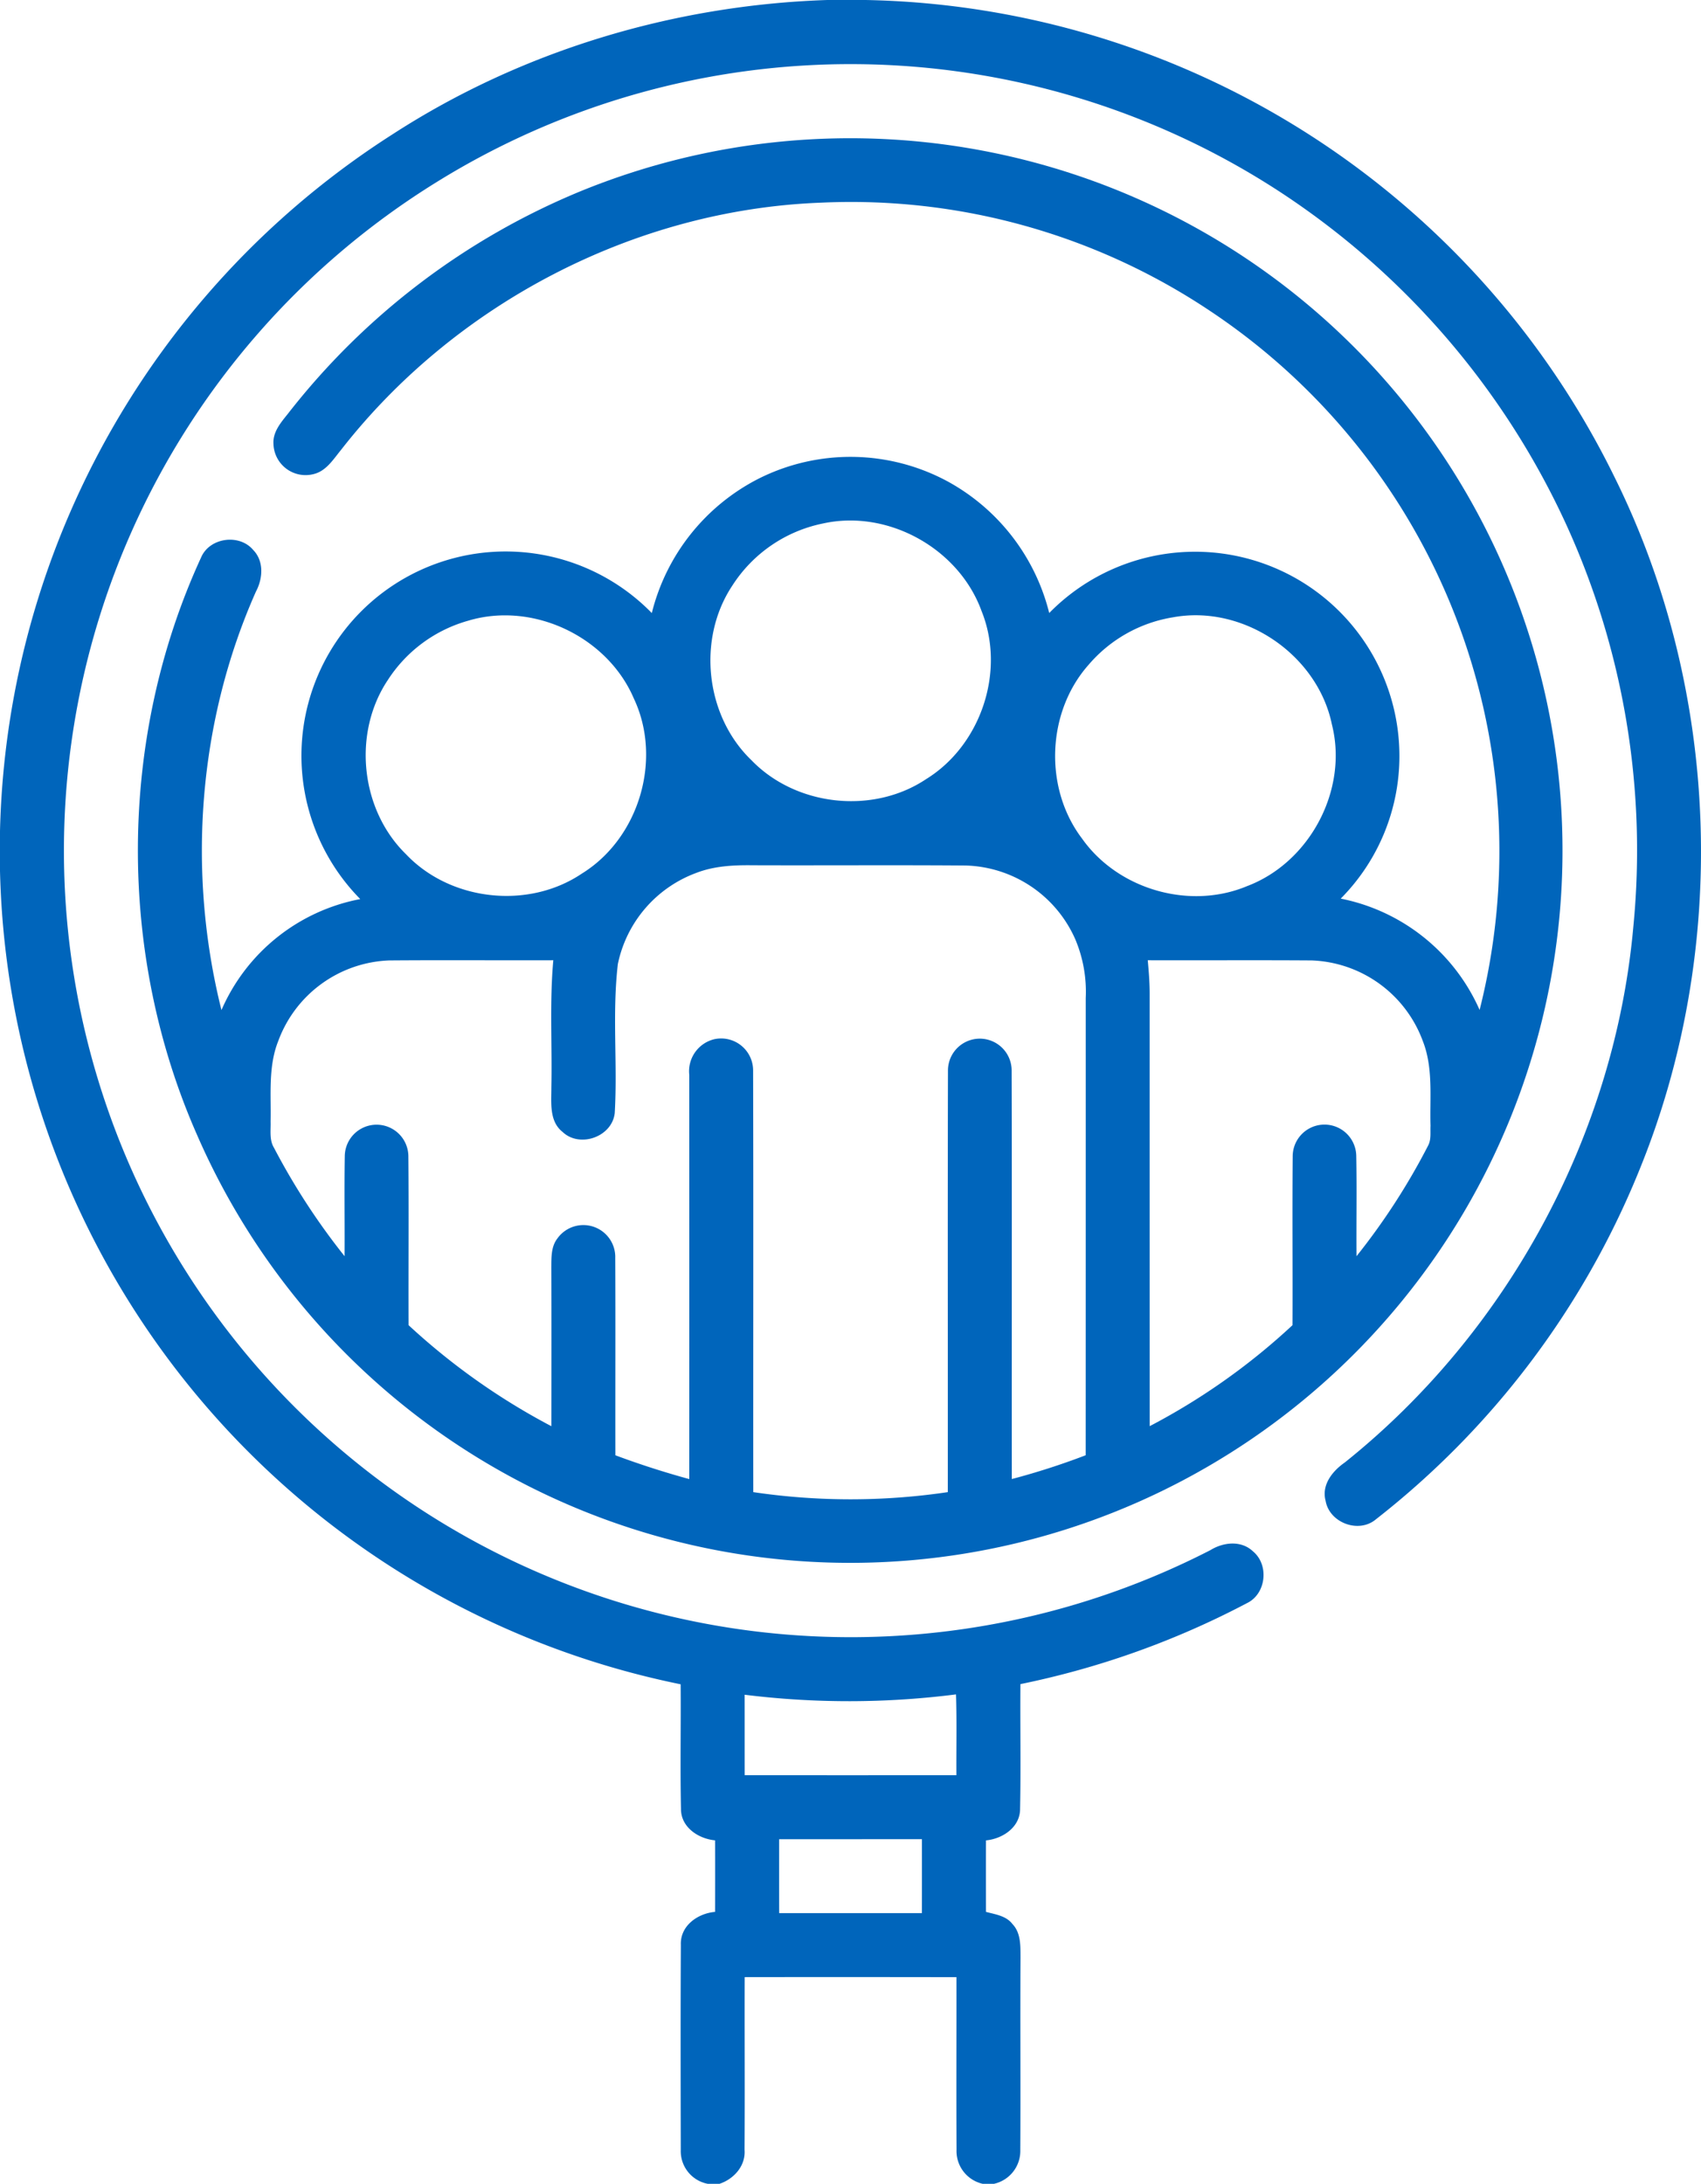
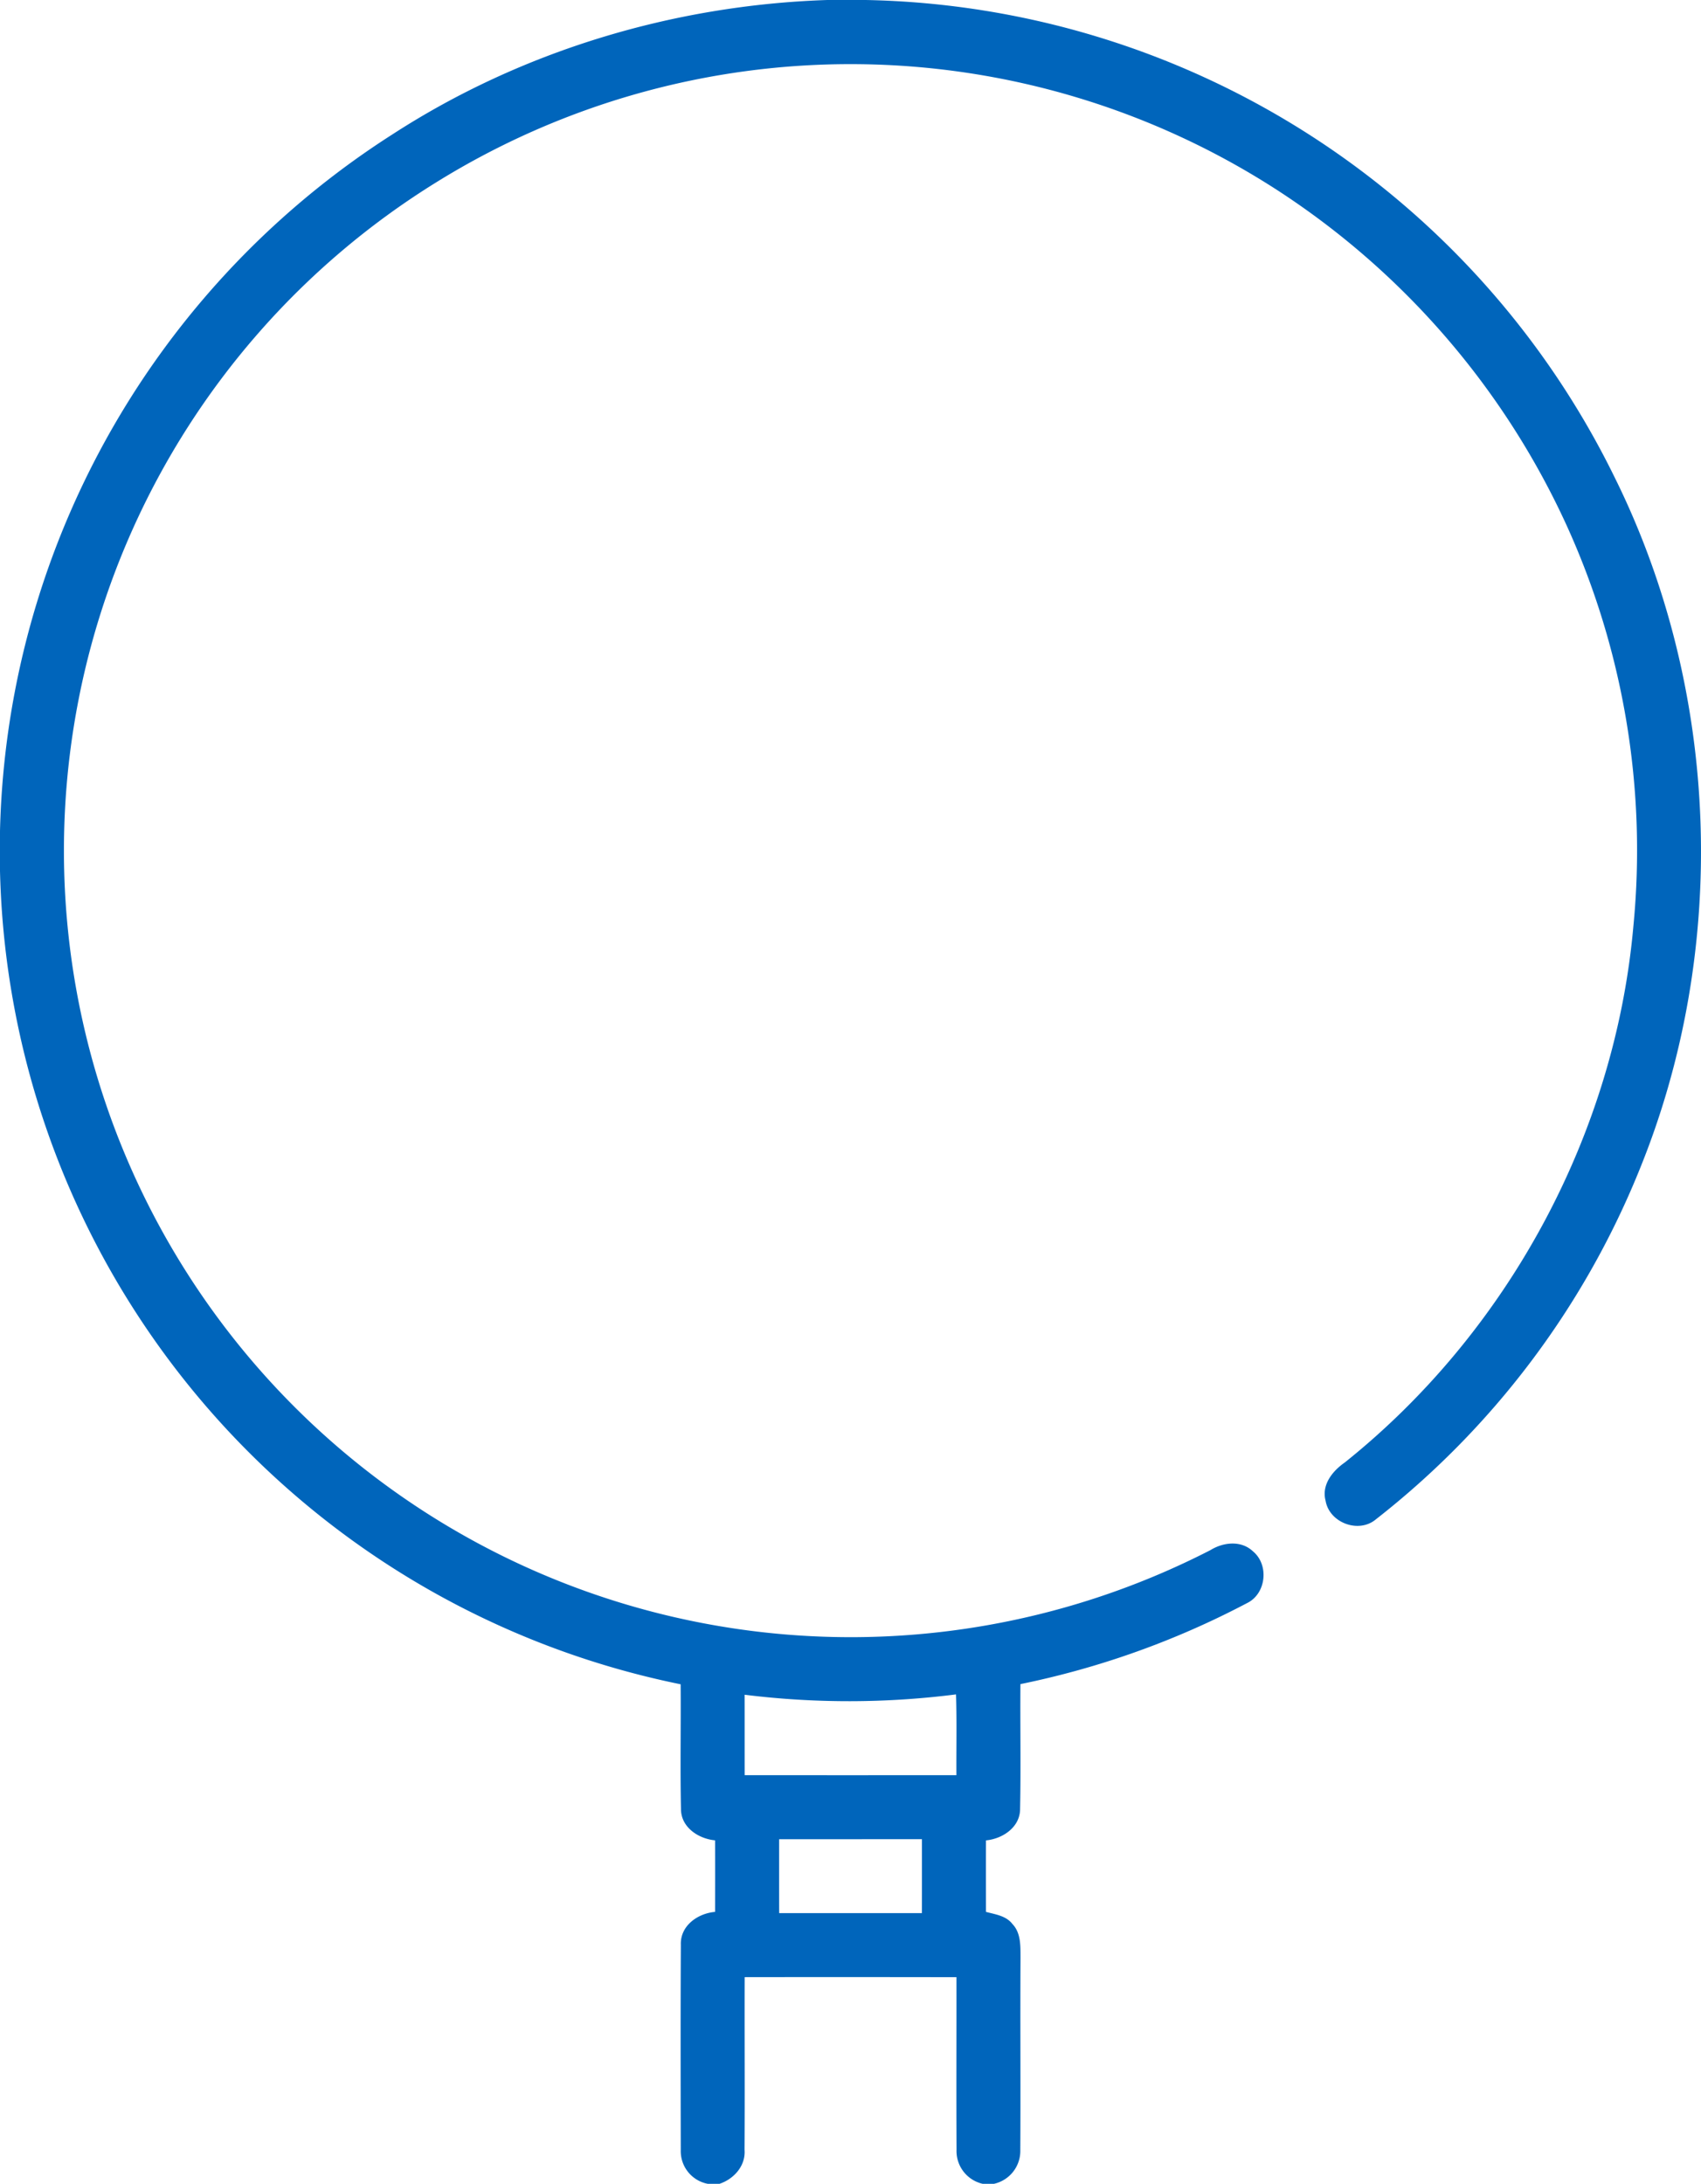
<svg xmlns="http://www.w3.org/2000/svg" width="398.783" height="512" viewBox="0 0 398.783 512">
  <g id="انجام_امور_رفاهیات" data-name="انجام امور رفاهیات" transform="translate(-56.6)">
    <path id="Path_2123" data-name="Path 2123" d="M250.55,0h8.98A199.758,199.758,0,0,1,435.14,111.92c24.88,50.21,26.91,111.01,5.62,162.82a198.26,198.26,0,0,1-61.6,81.47c-4.04,3.4-10.91.8-11.79-4.37-.99-3.73,1.63-6.97,4.5-8.96,38.25-30.59,63.37-77.01,67.67-125.83a183.894,183.894,0,0,0-15.69-93.94,185.756,185.756,0,0,0-67.57-78.38,184.126,184.126,0,0,0-197.51-1.92A184.286,184.286,0,0,0,74.47,231.9,184.454,184.454,0,0,0,340.4,363.41c3-1.85,7.19-2.31,9.93.29,3.85,3.16,3.13,9.97-1.38,12.15a199.438,199.438,0,0,1-53.12,18.99c-.08,9.73.12,19.46-.08,29.18.05,4.34-4.05,7.08-8,7.46-.02,5.58-.01,11.17,0,16.76,2.18.59,4.71.9,6.19,2.83,2.03,2.1,1.89,5.18,1.91,7.89-.09,15.03.04,30.07-.05,45.1a7.9,7.9,0,0,1-6.19,7.94H287a7.884,7.884,0,0,1-6.15-8.03c-.07-13.47,0-26.95-.02-40.42q-24.825-.045-49.65-.01c-.04,13.49.05,26.98-.03,40.46.3,3.76-2.47,6.86-5.88,8h-2.72a7.793,7.793,0,0,1-6.35-7.94c-.03-16.03-.07-32.06.02-48.08-.19-4.48,3.94-7.39,8.03-7.74.01-5.59.02-11.18,0-16.77-3.93-.37-8.04-3.08-8-7.4-.21-9.73,0-19.46-.08-29.19A199.357,199.357,0,0,1,148.58,31.52C178.84,11.9,214.56,1.19,250.55,0M231.17,397.33c.01,6.29,0,12.58.01,18.86q24.825.015,49.64,0c-.04-6.31.11-12.63-.09-18.94a198.537,198.537,0,0,1-49.56.08m8.09,33.88c0,5.77-.01,11.55.01,17.32h33.46c.02-5.77.01-11.55.01-17.33Q256,431.2,239.26,431.21Z" fill="#0065bb" />
-     <path id="Path_2124" data-name="Path 2124" d="M192.89,44.76a167,167,0,1,1-90.07,221.37c-18.8-42.57-18.54-93.11.91-135.4,1.97-4.7,8.97-5.67,12.23-1.79,2.56,2.63,2.27,6.69.65,9.74-13.6,30.59-16.2,65.71-8.09,98.13a44.554,44.554,0,0,1,32.54-26.02,47.877,47.877,0,1,1,68.35-67.06,48.484,48.484,0,0,1,24.93-31.45,47.94,47.94,0,0,1,44.65.71,48.541,48.541,0,0,1,23.59,30.73,47.895,47.895,0,0,1,82.08,32.26,47.422,47.422,0,0,1-13.74,34.7,45.218,45.218,0,0,1,32.56,26.1A152.1,152.1,0,0,0,340.17,72.82,151.388,151.388,0,0,0,249,47.52c-43.6,1.65-85.71,23.64-112.48,58-1.81,2.21-3.49,4.98-6.48,5.65a7.528,7.528,0,0,1-9.33-7.12c-.17-2.78,1.73-4.97,3.35-7a168.2,168.2,0,0,1,68.83-52.29m56.65,77.97a33.036,33.036,0,0,0-21.27,14.59c-8.29,12.5-6.32,30.53,4.51,40.92,10.42,10.79,28.44,12.77,40.93,4.43,12.88-7.94,18.69-25.32,13.02-39.38-5.3-14.67-21.93-23.94-37.19-20.56m81.99,22.01a32.931,32.931,0,0,0-19.72,11.12c-9.84,11.09-10.51,28.94-1.53,40.75,8.42,11.92,25.21,16.79,38.69,11.14,14.7-5.56,23.74-22.57,19.89-37.86-3.37-16.46-20.79-28.24-37.33-25.15m-165.15.78a33.026,33.026,0,0,0-18.85,13.9c-8.31,12.42-6.47,30.36,4.22,40.82,10.41,11.02,28.68,13.05,41.25,4.58,13.42-8.28,18.94-26.78,12.2-41.05-6.2-14.51-23.66-22.8-38.82-18.25m53.41,59.15a29.036,29.036,0,0,0-18.34,21.36c-1.36,11.57-.05,23.31-.73,34.93-.62,5.57-8.2,8.27-12.24,4.41-3.16-2.5-2.61-6.86-2.62-10.42.21-9.94-.44-19.91.46-29.82-12.81.04-25.62-.06-38.43.04a28.874,28.874,0,0,0-26.05,18.88c-2.4,6.01-1.66,12.57-1.8,18.89.07,2.06-.34,4.31.8,6.17a158.549,158.549,0,0,0,16.54,25.4c.05-7.84-.08-15.68.05-23.52a7.456,7.456,0,0,1,14.91.07c.12,13.21,0,26.42.05,39.63a156.262,156.262,0,0,0,33.47,23.68c.01-12.45.03-24.9-.01-37.34.02-2.26-.05-4.75,1.4-6.64a7.48,7.48,0,0,1,13.59,4.54c.07,15.42,0,30.84.03,46.26q8.535,3.18,17.32,5.58.015-47.4,0-94.78a7.73,7.73,0,0,1,5.83-8.34,7.5,7.5,0,0,1,9.14,7.3c.09,32.96.01,65.92.04,98.88a155.553,155.553,0,0,0,45.6,0c.03-32.94-.05-65.89.04-98.83a7.465,7.465,0,1,1,14.93-.04c.09,31.93,0,63.87.04,95.8a167.892,167.892,0,0,0,17.32-5.58q.015-53.61.01-107.2a31.577,31.577,0,0,0-2.43-13.72A28.944,28.944,0,0,0,283,202.92c-16.66-.13-33.31,0-49.96-.06-4.47-.06-9.04.17-13.25,1.81m105.89,20.46c.24,2.6.45,5.22.45,7.84q0,50.7.01,101.39a153.418,153.418,0,0,0,33.47-23.67c.06-13.24-.07-26.48.05-39.71a7.452,7.452,0,0,1,14.9-.07c.15,7.87,0,15.74.06,23.61a155.855,155.855,0,0,0,16.79-25.94c.76-1.43.48-3.09.56-4.63-.2-6.64.68-13.55-1.81-19.89a28.894,28.894,0,0,0-26.08-18.89C351.28,225.08,338.48,225.17,325.68,225.13Z" fill="#0065bb" />
  </g>
</svg>